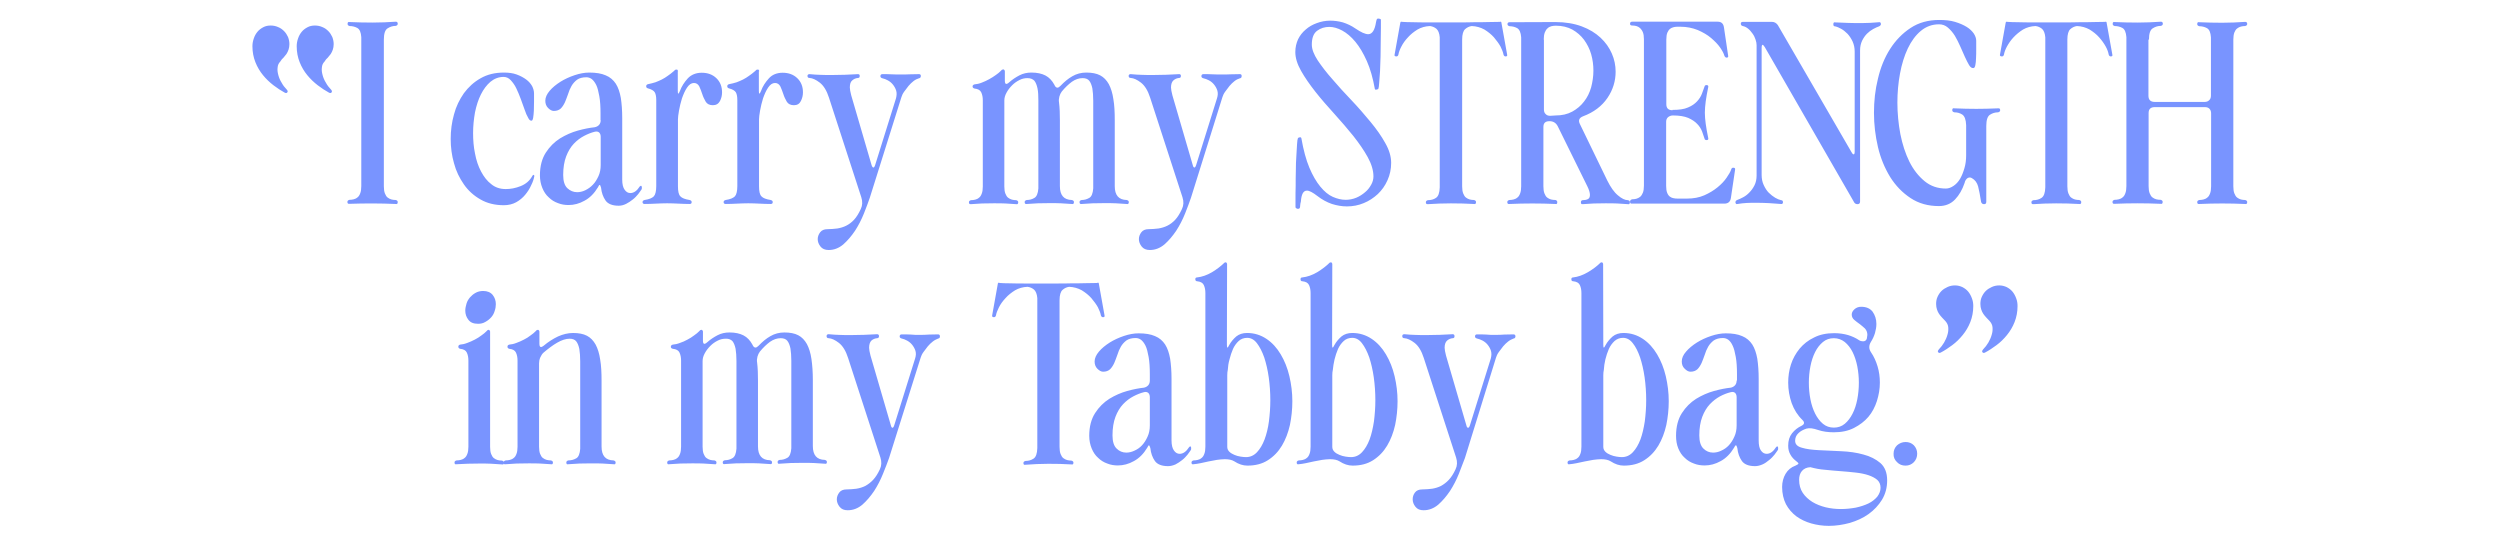
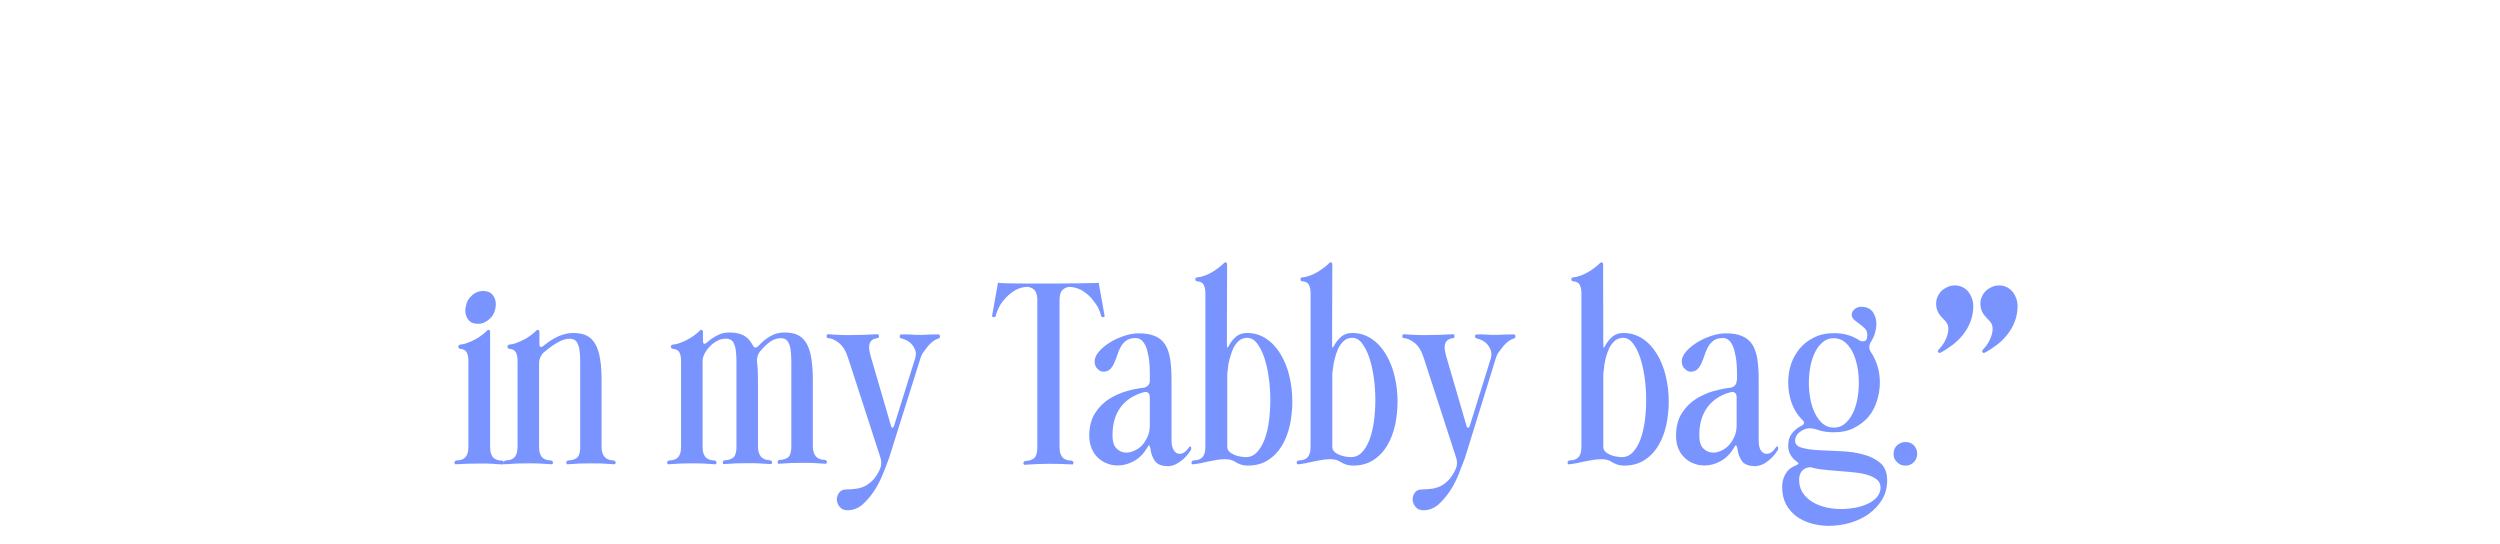
<svg xmlns="http://www.w3.org/2000/svg" xmlns:xlink="http://www.w3.org/1999/xlink" id="Layer_1" x="0px" y="0px" viewBox="0 0 1440 313.3" style="enable-background:new 0 0 1440 313.3;" xml:space="preserve">
  <style type="text/css"> .st0{clip-path:url(#SVGID_00000102510654756970745240000004083829606798132917_);fill:#7994FF;} </style>
  <g>
    <defs>
      <rect id="SVGID_1_" x="145.4" y="10.4" width="1149.3" height="292.5" />
    </defs>
    <clipPath id="SVGID_00000165942078400882767020000009922543003028378281_">
      <use xlink:href="#SVGID_1_" style="overflow:visible;" />
    </clipPath>
    <path style="clip-path:url(#SVGID_00000165942078400882767020000009922543003028378281_);fill:#7994FF;" d="M1147.7,188.6 c0.1,1.4,0,2.8-0.5,4.3c-0.4,1.5-1.1,3-1.9,4.4c-0.9,1.5-1.8,2.7-2.9,3.8c-0.7,0.8-0.9,1.4-0.5,1.8c0.4,0.5,0.9,0.5,1.6,0.1 c2.1-1.1,4.2-2.5,6.5-4.2s4.2-3.6,6-5.8c1.8-2.2,3.3-4.7,4.4-7.5c1.1-2.8,1.7-5.9,1.7-9.2c0-1.5-0.2-3-0.8-4.5 c-0.5-1.4-1.2-2.7-2.1-3.8c-0.9-1.1-2-1.9-3.3-2.6c-1.3-0.6-2.7-1-4.3-1c-1.6,0-3,0.3-4.3,0.9c-1.3,0.6-2.5,1.3-3.5,2.3 s-1.7,2.1-2.3,3.4c-0.6,1.3-0.8,2.7-0.8,4.1c0,1.2,0.2,2.3,0.5,3.2c0.3,0.9,0.7,1.8,1.2,2.5s1.1,1.5,1.7,2.1c0.6,0.7,1.3,1.3,1.9,2 C1147,186,1147.6,187.2,1147.7,188.6 M1122.2,188.6c0.1,1.4,0,2.8-0.5,4.3c-0.4,1.5-1.1,3-1.9,4.4c-0.9,1.5-1.8,2.7-2.9,3.8 c-0.7,0.8-0.9,1.4-0.5,1.8c0.4,0.5,0.9,0.5,1.6,0.1c2.1-1.1,4.2-2.5,6.5-4.2s4.2-3.6,6-5.8c1.8-2.2,3.3-4.7,4.4-7.5 c1.1-2.8,1.7-5.9,1.7-9.2c0-1.5-0.2-3-0.8-4.5c-0.5-1.4-1.2-2.7-2.1-3.8c-0.9-1.1-2-1.9-3.3-2.6c-1.3-0.6-2.7-1-4.3-1 c-1.6,0-3,0.3-4.3,0.9c-1.3,0.6-2.5,1.3-3.5,2.3s-1.7,2.1-2.3,3.4c-0.6,1.3-0.8,2.7-0.8,4.1c0,1.2,0.2,2.3,0.5,3.2 c0.3,0.9,0.7,1.8,1.2,2.5s1.1,1.5,1.7,2.1c0.6,0.7,1.3,1.3,1.9,2C1121.5,186,1122.1,187.2,1122.2,188.6 M1092.7,266.2 c1.3,1.4,3,2,4.9,2c1.9,0,3.5-0.7,4.8-2c1.3-1.4,1.9-3,1.9-4.9c0-1.9-0.7-3.5-1.9-4.8c-1.3-1.3-2.9-1.9-4.8-1.9 c-1.9,0-3.5,0.7-4.9,1.9c-1.3,1.3-2,2.9-2,4.8C1090.6,263.3,1091.3,264.9,1092.7,266.2 M1051.3,270.6c3,0.3,6,0.6,9,0.8 c2.9,0.2,5.8,0.5,8.6,0.8c2.7,0.3,5.2,0.8,7.3,1.5c2.1,0.7,3.8,1.6,5.1,2.7c1.2,1.1,1.9,2.6,1.9,4.5c0,1.9-0.7,3.6-1.9,5.2 c-1.3,1.5-3,2.9-5.1,3.9c-2.1,1-4.5,1.8-7.3,2.4c-2.8,0.5-5.6,0.8-8.5,0.8c-3,0-5.9-0.3-8.8-1c-2.8-0.7-5.4-1.7-7.7-3.1 c-2.2-1.4-4.1-3.1-5.5-5.2c-1.4-2.1-2.1-4.6-2.1-7.6c0-2,0.5-3.7,1.6-5c1.1-1.3,2.7-2.1,4.9-2.2 C1045.4,269.8,1048.2,270.4,1051.3,270.6 M1050,244.1c-1.8-1.5-3.3-3.5-4.5-5.9c-1.2-2.4-2.1-5.1-2.7-8.2c-0.6-3.1-0.9-6.3-0.9-9.6 c0-3.2,0.3-6.3,0.9-9.4c0.6-3.1,1.5-5.8,2.7-8.2c1.2-2.4,2.7-4.3,4.5-5.8c1.8-1.5,3.9-2.2,6.3-2.2s4.5,0.8,6.3,2.2 c1.8,1.5,3.3,3.4,4.5,5.8c1.2,2.4,2.1,5.2,2.7,8.2c0.6,3.1,0.9,6.3,0.9,9.4c0,3.3-0.3,6.5-0.9,9.6c-0.6,3.1-1.5,5.9-2.7,8.2 c-1.2,2.4-2.7,4.4-4.5,5.9c-1.8,1.5-3.9,2.2-6.3,2.2S1051.8,245.6,1050,244.1 M1077.6,197c1.1-1.7,1.9-3.5,2.4-5.2 c0.5-1.8,0.8-3.5,0.8-5.2c0-2.8-0.8-5.1-2.2-7.1c-1.5-1.9-3.7-2.8-6.6-2.8c-1.5,0-2.8,0.5-3.8,1.4c-1.1,1-1.6,2-1.6,3.1 c0,1.2,0.5,2.2,1.4,3c0.9,0.8,2,1.6,3.1,2.4c1.1,0.8,2.1,1.7,3.1,2.6c0.9,1,1.4,2.2,1.4,3.7c0,0.4-0.1,1.1-0.3,2.1 c-0.3,1.1-1.1,1.6-2.2,1.6c-0.8,0-1.6-0.2-2.2-0.6c-1.9-1.3-4.1-2.3-6.4-3c-2.4-0.7-5.1-1.1-8-1.1c-4.4,0-8.3,0.8-11.6,2.5 c-3.4,1.6-6.1,3.8-8.3,6.4c-2.2,2.7-3.9,5.7-5,9.1c-1.1,3.4-1.6,6.9-1.6,10.5c0,4.1,0.7,8,2,11.8c1.4,3.8,3.4,7,6.2,9.7 c1.4,1.4,1.2,2.5-0.6,3.4c-2.1,1-3.9,2.4-5.4,4.3c-1.5,1.9-2.2,4.2-2.2,7.1c0,2,0.4,3.7,1.3,5.2c0.8,1.5,2,2.7,3.4,3.8 c0.8,0.6,1.2,1,1.2,1.3c0,0.3-0.6,0.7-1.7,1.2c-2.5,0.9-4.4,2.5-5.7,4.7c-1.3,2.2-2,4.8-2,7.6c0,3.8,0.8,7.1,2.2,9.9 c1.5,2.8,3.5,5.1,6,7c2.5,1.8,5.4,3.2,8.6,4.1c3.2,0.9,6.6,1.4,10.1,1.4c4,0,8-0.6,12.1-1.7c4-1.2,7.6-2.8,10.8-5.1s5.7-5,7.7-8.2 c2-3.3,3-7,3-11.2c0-4.4-1.3-7.7-3.9-10c-2.6-2.2-5.9-3.9-9.8-4.9c-3.9-1.1-8.2-1.7-12.8-1.9c-4.6-0.2-8.9-0.4-12.8-0.6 c-3.9-0.2-7.2-0.6-9.8-1.4c-2.6-0.7-3.9-2-3.9-4c0-1.7,0.6-3.2,1.9-4.4c1.2-1.2,2.8-2,4.6-2.6c1.7-0.5,3.9-0.2,6.8,0.8 c2.7,0.9,5.7,1.3,9,1.3c4.4,0,8.3-0.8,11.6-2.5c3.3-1.7,6.1-3.8,8.3-6.4c2.2-2.6,3.8-5.7,4.9-9.1c1.1-3.5,1.7-7,1.7-10.6 c0-3.2-0.4-6.3-1.3-9.3c-0.9-3-2.1-5.7-3.8-8.2C1076.4,201,1076.4,199,1077.6,197 M999.4,226.3c0.6,0.6,0.9,1.4,0.9,2.5V245 c0,2.4-0.4,4.6-1.3,6.5c-0.9,2-1.9,3.6-3.2,5c-1.3,1.4-2.8,2.4-4.4,3.1c-1.6,0.8-3.2,1.1-4.7,1.1c-2.1,0-4-0.8-5.5-2.3 c-1.6-1.5-2.4-4.1-2.4-7.6c0-4.2,0.6-7.8,1.7-10.7c1.1-2.9,2.6-5.4,4.4-7.3c1.8-1.9,3.8-3.4,5.8-4.5c2.1-1.1,4.1-1.9,6.2-2.4 C998,225.6,998.8,225.8,999.4,226.3 M1000.3,219.2c0,1.1-0.3,2-0.9,2.7c-0.6,0.7-1.5,1.2-2.5,1.4c-2.8,0.3-6,0.9-9.6,1.9 c-3.6,1-7,2.5-10.3,4.5c-3.3,2.1-6,4.8-8.2,8.2c-2.2,3.4-3.4,7.8-3.4,13.1c0,2.7,0.4,5.1,1.3,7.3c0.9,2.2,2.1,4,3.7,5.4 c1.5,1.5,3.3,2.6,5.3,3.3c2,0.8,4,1.1,6.2,1.1c3.1,0,6.2-0.8,9.2-2.5c3-1.6,5.6-4.2,7.7-7.7c0.4-0.9,0.8-1.4,1.1-1.4 c0.3,0,0.5,0.6,0.8,1.6c0.3,2.9,1.2,5.4,2.6,7.4c1.4,2,4,3,7.6,3c1.5,0,2.9-0.4,4.3-1s2.6-1.5,3.8-2.5c1.2-0.9,2.2-2,3.1-3.1 c0.8-1.1,1.5-2,2-2.8c0.1-0.2,0.1-0.5,0.1-1.1c0-0.4-0.1-0.7-0.4-0.9c-0.2,0-0.5,0.1-0.8,0.5c-1.6,2.5-3.4,3.8-5.4,3.8 c-1.3,0-2.4-0.6-3.3-1.9c-0.9-1.2-1.3-3.2-1.3-5.8v-35.4c0-4.5-0.3-8.4-0.8-11.7c-0.6-3.3-1.5-6-2.9-8.2c-1.4-2.1-3.3-3.8-5.8-4.8 c-2.5-1.1-5.6-1.6-9.5-1.6c-2.6,0-5.4,0.5-8.4,1.5c-3,1-5.8,2.3-8.2,3.8c-2.5,1.6-4.6,3.3-6.2,5.2c-1.7,1.9-2.5,3.8-2.5,5.7 c0,1.7,0.5,3.1,1.7,4.2c1.1,1.1,2.2,1.7,3.3,1.7c1.7,0,3-0.5,4-1.4c0.9-0.9,1.7-2.1,2.4-3.6c0.6-1.4,1.2-3,1.8-4.7 c0.5-1.7,1.2-3.3,2-4.7c0.8-1.4,1.9-2.6,3.2-3.6c1.4-0.9,3.1-1.4,5.3-1.4c1.1,0,2.1,0.3,3.1,1c0.9,0.7,1.8,1.8,2.5,3.4 c0.8,1.6,1.3,3.8,1.8,6.5c0.5,2.7,0.7,6.1,0.7,10V219.2z M924.7,207c0.5-2.1,1.2-4.1,2-6c0.8-1.8,2-3.4,3.3-4.6 c1.4-1.2,3-1.8,4.9-1.8c2.1,0,4,1,5.6,3.1c1.7,2.1,3,4.8,4.2,8.2c1.1,3.4,2,7.2,2.6,11.5c0.6,4.3,0.9,8.7,0.9,13.1 c0,4.2-0.3,8.2-0.8,12.2c-0.6,3.9-1.4,7.4-2.5,10.4c-1.2,3.1-2.6,5.5-4.4,7.4c-1.8,1.9-3.9,2.8-6.3,2.8c-0.9,0-2-0.1-3.1-0.3 c-1.2-0.2-2.4-0.5-3.5-1c-1.2-0.5-2.1-1-2.9-1.8c-0.8-0.8-1.2-1.7-1.2-2.8v-37.2v-4c0-1.2,0.1-2.3,0.3-3.1 C923.9,211.2,924.2,209.1,924.7,207 M923.4,152.1c0-0.3-0.1-0.5-0.4-0.8c-0.1-0.3-0.4-0.3-0.8-0.1H922c-2,2-4.5,3.9-7.4,5.6 c-2.9,1.7-5.8,2.7-8.5,3c-0.7,0-1,0.4-1,1c0,0.8,0.3,1.2,1,1.2c2,0.2,3.3,0.9,3.9,2.2c0.6,1.3,0.9,2.8,0.9,4.6v88.5 c0,1.7-0.2,3.1-0.6,4.1c-0.4,1.1-0.9,1.9-1.6,2.4c-0.7,0.6-1.4,0.9-2.2,1.1c-0.8,0.2-1.6,0.3-2.4,0.3c-0.8,0.2-1.2,0.6-1.2,1.2 c0,0.9,0.4,1.2,1.2,1c1.2-0.1,2.5-0.3,4-0.6c1.5-0.3,3-0.6,4.7-1c1.6-0.3,3.2-0.6,4.8-0.9c1.6-0.2,3.2-0.4,4.7-0.4 c2.3,0,4.1,0.4,5.4,1.2c2.6,1.7,5.1,2.5,7.6,2.5c4.6,0,8.5-1,11.8-3.1c3.3-2.1,6-4.9,8.1-8.4c2.1-3.5,3.6-7.5,4.6-11.9 c0.9-4.4,1.4-9,1.4-13.7c0-4.9-0.6-9.7-1.7-14.4c-1.1-4.7-2.8-8.9-5-12.6c-2.2-3.7-4.9-6.7-8.2-8.9c-3.3-2.2-7-3.4-11.2-3.4 c-2.5,0-4.6,0.7-6.2,2c-1.6,1.4-3,3-4.1,5c-0.5,1-0.8,1.5-1,1.4c-0.2,0-0.3-0.6-0.3-1.7L923.4,152.1z M861.7,206 c0.3-1,0.8-2.1,1.6-3.2c0.8-1.1,1.6-2.2,2.5-3.3c0.9-1.1,1.9-2,2.9-2.8c1-0.8,2.1-1.3,3.1-1.7c0.7-0.1,1.1-0.5,1.1-1.3 c0-0.7-0.4-1.1-1.1-1.1c-2,0-3.7,0.1-5.2,0.1c-1.5,0.1-3.2,0.2-5.2,0.2c-2,0-3.8,0-5.4-0.2c-1.6-0.1-3.4-0.1-5.2-0.1 c-0.8,0-1.2,0.4-1.2,1.2c0,0.6,0.4,1,1.2,1.2c1,0.2,2,0.6,3.2,1.2c1.1,0.6,2.1,1.4,2.9,2.4c0.8,1,1.5,2.2,1.9,3.5 c0.4,1.4,0.3,2.8-0.1,4.4l-12,38.4c-0.3,1-0.7,1.5-1.1,1.5c-0.4,0-0.8-0.5-1-1.5l-11.7-40.1c-0.5-2-0.8-3.5-0.8-4.5 c0-1.9,0.5-3.3,1.4-4.1c0.9-0.8,2-1.3,3.3-1.4c0.7,0,1-0.4,1-1.2c0-0.7-0.4-1.1-1-1.1c-5,0.3-10,0.5-15,0.5c-2.6,0-4.8,0-6.6-0.1 c-1.8,0-3.9-0.2-6.3-0.4c-0.8,0-1.2,0.4-1.2,1.1c0,0.8,0.4,1.2,1.2,1.2c1.7,0.1,3.7,1,5.9,2.7c2.2,1.7,4,4.6,5.3,8.7l18.6,57.3 c0.8,2.5,0.7,4.7-0.3,6.8c-1.2,2.6-2.5,4.6-3.9,6.1c-1.4,1.5-2.9,2.6-4.5,3.5c-1.6,0.8-3.3,1.3-5.1,1.6c-1.8,0.2-3.7,0.4-5.7,0.4 c-1.9,0-3.3,0.6-4.2,1.8c-0.9,1.2-1.3,2.5-1.3,3.9c0,1.5,0.5,2.9,1.6,4.3c1.1,1.4,2.6,2,4.7,2c3.1,0,5.9-1.1,8.4-3.2 c2.5-2.2,4.7-4.8,6.8-7.9c2-3.1,3.7-6.4,5.1-9.9c1.4-3.5,2.5-6.5,3.5-9.1L861.7,206z M768.7,207c0.5-2.1,1.2-4.1,2-6 c0.8-1.8,2-3.4,3.3-4.6c1.3-1.2,3-1.8,4.9-1.8c2.1,0,4,1,5.6,3.1c1.6,2.1,3,4.8,4.2,8.2c1.1,3.4,2,7.2,2.6,11.5 c0.6,4.3,0.9,8.7,0.9,13.1c0,4.2-0.3,8.2-0.8,12.2c-0.6,3.9-1.4,7.4-2.5,10.4c-1.2,3.1-2.6,5.5-4.4,7.4c-1.8,1.9-3.9,2.8-6.3,2.8 c-0.9,0-2-0.1-3.2-0.3c-1.2-0.2-2.4-0.5-3.5-1c-1.2-0.5-2.1-1-2.9-1.8c-0.8-0.8-1.2-1.7-1.2-2.8v-37.2v-4c0-1.2,0.1-2.3,0.3-3.1 C767.9,211.2,768.2,209.1,768.7,207 M767.4,152.1c0-0.3-0.1-0.5-0.4-0.8c-0.1-0.3-0.4-0.3-0.8-0.1H766c-2,2-4.5,3.9-7.3,5.6 c-2.9,1.7-5.8,2.7-8.6,3c-0.7,0-1,0.4-1,1c0,0.8,0.3,1.2,1,1.2c2,0.2,3.3,0.9,3.9,2.2c0.6,1.3,0.9,2.8,0.9,4.6v88.5 c0,1.7-0.2,3.1-0.6,4.1c-0.4,1.1-0.9,1.9-1.6,2.4c-0.7,0.6-1.4,0.9-2.2,1.1c-0.8,0.2-1.6,0.3-2.4,0.3c-0.8,0.2-1.2,0.6-1.2,1.2 c0,0.9,0.4,1.2,1.2,1c1.2-0.1,2.5-0.3,4-0.6c1.5-0.3,3-0.6,4.6-1c1.6-0.3,3.2-0.6,4.8-0.9c1.6-0.2,3.1-0.4,4.6-0.4 c2.3,0,4.1,0.4,5.4,1.2c2.6,1.7,5.1,2.5,7.6,2.5c4.6,0,8.5-1,11.8-3.1c3.3-2.1,6-4.9,8.1-8.4c2.1-3.5,3.6-7.5,4.6-11.9 c0.9-4.4,1.4-9,1.4-13.7c0-4.9-0.6-9.7-1.7-14.4c-1.1-4.7-2.8-8.9-5-12.6c-2.2-3.7-4.9-6.7-8.2-8.9s-7-3.4-11.2-3.4 c-2.5,0-4.6,0.7-6.2,2c-1.6,1.4-3,3-4.1,5c-0.5,1-0.8,1.5-1,1.4c-0.2,0-0.3-0.6-0.3-1.7L767.4,152.1z M708.2,207 c0.5-2.1,1.2-4.1,2-6c0.8-1.8,2-3.4,3.3-4.6c1.3-1.2,3-1.8,4.9-1.8c2.1,0,4,1,5.6,3.1c1.6,2.1,3,4.8,4.2,8.2 c1.1,3.4,2,7.2,2.6,11.5c0.6,4.3,0.9,8.7,0.9,13.1c0,4.2-0.3,8.2-0.8,12.2c-0.5,3.9-1.4,7.4-2.5,10.4c-1.2,3.1-2.6,5.5-4.4,7.4 c-1.8,1.9-3.9,2.8-6.3,2.8c-0.9,0-2-0.1-3.2-0.3c-1.2-0.2-2.4-0.5-3.5-1c-1.1-0.5-2.1-1-2.9-1.8c-0.8-0.8-1.2-1.7-1.2-2.8v-37.2v-4 c0-1.2,0.1-2.3,0.3-3.1C707.3,211.2,707.6,209.1,708.2,207 M706.8,152.1c0-0.3-0.1-0.5-0.4-0.8c-0.1-0.3-0.4-0.3-0.8-0.1h-0.2 c-2,2-4.5,3.9-7.3,5.6c-2.9,1.7-5.8,2.7-8.6,3c-0.7,0-1,0.4-1,1c0,0.8,0.4,1.2,1,1.2c2,0.2,3.3,0.9,3.9,2.2 c0.6,1.3,0.9,2.8,0.9,4.6v88.5c0,1.7-0.2,3.1-0.6,4.1c-0.4,1.1-0.9,1.9-1.6,2.4c-0.7,0.6-1.4,0.9-2.2,1.1c-0.8,0.2-1.6,0.3-2.4,0.3 c-0.8,0.2-1.2,0.6-1.2,1.2c0,0.9,0.4,1.2,1.2,1c1.2-0.1,2.5-0.3,4-0.6c1.5-0.3,3-0.6,4.6-1c1.6-0.3,3.2-0.6,4.8-0.9 c1.6-0.2,3.1-0.4,4.6-0.4c2.3,0,4.1,0.4,5.4,1.2c2.6,1.7,5.1,2.5,7.6,2.5c4.6,0,8.5-1,11.8-3.1c3.3-2.1,6-4.9,8.1-8.4 c2.1-3.5,3.6-7.5,4.6-11.9c0.9-4.4,1.4-9,1.4-13.7c0-4.9-0.6-9.7-1.7-14.4c-1.1-4.7-2.8-8.9-5-12.6c-2.2-3.7-4.9-6.7-8.2-8.9 s-7-3.4-11.2-3.4c-2.5,0-4.6,0.7-6.2,2c-1.6,1.4-3,3-4.1,5c-0.5,1-0.8,1.5-1,1.4c-0.2,0-0.3-0.6-0.3-1.7L706.8,152.1z M661.4,226.3 c0.6,0.6,0.9,1.4,0.9,2.5V245c0,2.4-0.4,4.6-1.3,6.5c-0.9,2-1.9,3.6-3.2,5c-1.3,1.4-2.8,2.4-4.4,3.1c-1.7,0.8-3.2,1.1-4.7,1.1 c-2.1,0-4-0.8-5.5-2.3c-1.6-1.5-2.4-4.1-2.4-7.6c0-4.2,0.6-7.8,1.7-10.7c1.1-2.9,2.6-5.4,4.4-7.3c1.8-1.9,3.8-3.4,5.9-4.5 c2.1-1.1,4.1-1.9,6.1-2.4C659.9,225.6,660.8,225.8,661.4,226.3 M662.3,219.2c0,1.1-0.3,2-0.9,2.7c-0.6,0.7-1.5,1.2-2.5,1.4 c-2.8,0.3-6,0.9-9.6,1.9c-3.6,1-7,2.5-10.3,4.5c-3.3,2.1-6,4.8-8.2,8.2c-2.2,3.4-3.4,7.8-3.4,13.1c0,2.7,0.5,5.1,1.4,7.3 c0.9,2.2,2.1,4,3.7,5.4c1.5,1.5,3.3,2.6,5.3,3.3c2,0.8,4,1.1,6.1,1.1c3.1,0,6.2-0.8,9.2-2.5c3-1.6,5.6-4.2,7.7-7.7 c0.4-0.9,0.8-1.4,1-1.4s0.5,0.6,0.8,1.6c0.3,2.9,1.2,5.4,2.6,7.4c1.4,2,4,3,7.6,3c1.5,0,2.9-0.4,4.3-1c1.3-0.7,2.6-1.5,3.8-2.5 c1.2-0.9,2.2-2,3.1-3.1c0.8-1.1,1.5-2,2-2.8c0.1-0.2,0.1-0.5,0.1-1.1c0-0.4-0.1-0.7-0.4-0.9c-0.2,0-0.5,0.1-0.8,0.5 c-1.6,2.5-3.4,3.8-5.4,3.8c-1.3,0-2.4-0.6-3.3-1.9c-0.9-1.2-1.4-3.2-1.4-5.8v-35.4c0-4.5-0.3-8.4-0.8-11.7c-0.6-3.3-1.5-6-2.9-8.2 c-1.4-2.1-3.3-3.8-5.8-4.8c-2.5-1.1-5.6-1.6-9.5-1.6c-2.6,0-5.4,0.5-8.4,1.5c-3,1-5.8,2.3-8.2,3.8c-2.5,1.6-4.6,3.3-6.2,5.2 c-1.6,1.9-2.5,3.8-2.5,5.7c0,1.7,0.5,3.1,1.6,4.2c1.1,1.1,2.2,1.7,3.3,1.7c1.7,0,3-0.5,4-1.4c0.9-0.9,1.7-2.1,2.4-3.6 c0.6-1.4,1.2-3,1.8-4.7c0.5-1.7,1.2-3.3,2-4.7c0.8-1.4,1.9-2.6,3.2-3.6c1.3-0.9,3.1-1.4,5.3-1.4c1.1,0,2.1,0.3,3.1,1 c0.9,0.7,1.8,1.8,2.6,3.4c0.8,1.6,1.3,3.8,1.8,6.5c0.5,2.7,0.7,6.1,0.7,10V219.2z M617.1,267.5c0.8,0.2,1.2-0.1,1.2-1 c0-0.6-0.4-1-1.2-1.2c-0.8,0-1.6-0.1-2.4-0.3c-0.8-0.2-1.5-0.6-2.2-1.1c-0.7-0.5-1.2-1.4-1.6-2.4c-0.4-1-0.6-2.4-0.6-4.1v-84.4 c0-3,0.6-5,1.7-6c1.1-1,2.4-1.6,3.8-1.8c2.7,0.1,5.1,0.8,7.3,2c2.1,1.3,4,2.8,5.5,4.5c1.5,1.8,2.8,3.5,3.8,5.3 c0.9,1.8,1.5,3.4,1.7,4.6c0.2,0.7,0.6,1.1,1.2,1.1c0.8,0,1.1-0.3,0.9-1.1l-3.3-18.4c0-0.3-0.2-0.4-0.6-0.4l-0.3,0.2 c-1.4,0-3.5,0-6.2,0.1c-2.8,0.1-5.6,0.1-8.5,0.1c-2.9,0.1-5.6,0.1-8.2,0.1h-5.3h-5.4h-8c-2.8,0-5.6,0-8.3-0.1 c-2.7,0-4.8-0.1-6.3-0.2l-0.4-0.2c-0.3,0-0.5,0.2-0.6,0.4l-3.3,18.4c-0.2,0.7,0.2,1.1,1,1.1c0.6,0,1-0.3,1.2-1.1 c0.2-1.3,0.8-2.8,1.7-4.6c0.9-1.8,2.2-3.6,3.8-5.3c1.5-1.7,3.4-3.2,5.5-4.5c2.1-1.2,4.5-1.9,7.2-2c1.4,0.2,2.6,0.7,3.7,1.6 c1,0.9,1.7,2.5,1.9,4.9v86.4c-0.1,3.2-0.8,5.2-2.2,6.1c-1.4,0.9-2.9,1.3-4.6,1.3c-0.8,0.2-1.2,0.6-1.2,1.2c0,0.9,0.4,1.2,1.2,1 C599.4,267,608.2,267,617.1,267.5 M530.3,206c0.3-1,0.8-2.1,1.6-3.2c0.8-1.1,1.6-2.2,2.5-3.3c0.9-1.1,1.9-2,2.9-2.8 c1-0.8,2.1-1.3,3.1-1.7c0.7-0.1,1-0.5,1-1.3c0-0.7-0.4-1.1-1-1.1c-2,0-3.7,0.1-5.2,0.1c-1.5,0.1-3.2,0.2-5.2,0.2 c-2,0-3.8,0-5.4-0.2c-1.6-0.1-3.4-0.1-5.2-0.1c-0.8,0-1.2,0.4-1.2,1.2c0,0.6,0.4,1,1.2,1.2c1,0.2,2,0.6,3.1,1.2 c1.1,0.6,2.1,1.4,2.9,2.4c0.8,1,1.5,2.2,1.9,3.5c0.4,1.4,0.3,2.8-0.2,4.4l-12,38.4c-0.3,1-0.7,1.5-1,1.5c-0.4,0-0.8-0.5-1-1.5 l-11.7-40.1c-0.5-2-0.8-3.5-0.8-4.5c0-1.9,0.5-3.3,1.3-4.1c0.9-0.8,2-1.3,3.3-1.4c0.7,0,1.1-0.4,1.1-1.2c0-0.7-0.4-1.1-1.1-1.1 c-5,0.3-10,0.5-15,0.5c-2.6,0-4.8,0-6.6-0.1c-1.8,0-3.9-0.2-6.3-0.4c-0.8,0-1.2,0.4-1.2,1.1c0,0.8,0.4,1.2,1.2,1.2 c1.7,0.1,3.7,1,5.9,2.7c2.2,1.7,4,4.6,5.3,8.7l18.6,57.3c0.8,2.5,0.7,4.7-0.3,6.8c-1.2,2.6-2.5,4.6-3.9,6.1 c-1.4,1.5-2.9,2.6-4.5,3.5c-1.6,0.8-3.3,1.3-5.1,1.6c-1.8,0.2-3.7,0.4-5.7,0.4c-1.9,0-3.3,0.6-4.2,1.8c-0.9,1.2-1.4,2.5-1.4,3.9 c0,1.5,0.5,2.9,1.6,4.3s2.6,2,4.7,2c3.1,0,5.9-1.1,8.4-3.2c2.5-2.2,4.7-4.8,6.8-7.9c2-3.1,3.7-6.4,5.1-9.9c1.4-3.5,2.6-6.5,3.5-9.1 L530.3,206z M421.9,196.5c0.8,1,1.4,2.5,1.8,4.4c0.3,1.9,0.5,4.3,0.5,7.1v9.8v40.6c-0.2,2.9-1,4.8-2.3,5.5 c-1.3,0.8-2.8,1.2-4.4,1.2c-0.8,0.2-1.2,0.6-1.2,1.2c0,0.9,0.4,1.2,1.2,1c2.4-0.2,4.5-0.3,6.4-0.4c1.8,0,4.1-0.1,6.7-0.1 c2.6,0,4.8,0,6.6,0.1c1.8,0.1,3.9,0.2,6.3,0.4c0.8,0.2,1.2-0.1,1.2-1c0-0.6-0.4-1-1.2-1.2c-4.6-0.1-6.9-2.7-6.9-8v-37.9 c0-3.7-0.1-7.1-0.5-10.4c-0.2-1.1-0.1-2.2,0.2-3.4c0.3-1.1,0.8-2.1,1.4-2.9c1.9-2.3,3.8-4.1,5.8-5.6c2-1.4,4.1-2.1,6.2-2.1 c1.7,0,3,0.5,3.8,1.5c0.8,1,1.4,2.5,1.8,4.4c0.3,1.9,0.5,4.3,0.5,7.1v9.8v40.6c-0.2,2.9-1,4.8-2.3,5.5c-1.4,0.8-2.8,1.2-4.4,1.2 c-0.8,0.2-1.2,0.6-1.2,1.2c0,0.9,0.4,1.2,1.2,1c2.4-0.2,4.5-0.3,6.4-0.4c1.8,0,4.1-0.1,6.7-0.1c2.6,0,4.8,0,6.6,0.1 c1.8,0.1,3.9,0.2,6.3,0.4c0.8,0.2,1.2-0.1,1.2-1c0-0.6-0.4-1-1.2-1.2c-4.6-0.1-6.9-2.7-6.9-8v-37.9c0-4.7-0.3-8.8-0.8-12.2 c-0.5-3.5-1.4-6.3-2.6-8.6c-1.3-2.3-2.9-4-5-5.1c-2.1-1.1-4.8-1.6-8-1.6c-2.9,0-5.6,0.7-8,2.1c-2.5,1.4-4.7,3.3-6.8,5.5 c-0.7,0.7-1.3,1.1-1.8,1.1c-0.7,0-1.3-0.5-1.8-1.7c-1.3-2.4-3-4.2-5.1-5.3c-2.1-1.1-4.8-1.7-8.1-1.7c-2.5,0-4.8,0.5-6.9,1.6 c-2.1,1.1-4.1,2.4-6,4.1c-1.6,1.4-2.4,1.1-2.4-1.1V191c0-0.3-0.1-0.6-0.5-0.9c-0.2-0.2-0.4-0.2-0.8,0h-0.1 c-0.2,0.1-0.4,0.2-0.5,0.4c-0.1,0.1-0.3,0.3-0.4,0.4c-0.7,0.7-1.6,1.5-2.8,2.3c-1.2,0.9-2.4,1.7-3.8,2.4c-1.4,0.8-2.8,1.4-4.3,1.9 c-1.5,0.6-2.9,0.9-4.2,1c-0.7,0.2-1.1,0.6-1.1,1.2s0.3,1,1.1,1.2c2,0.2,3.3,0.9,3.9,2.2c0.6,1.3,0.9,2.8,0.9,4.6v49.6 c0,1.7-0.2,3.1-0.6,4.1c-0.4,1.1-0.9,1.9-1.6,2.4c-0.7,0.6-1.4,0.9-2.2,1.1c-0.8,0.2-1.6,0.3-2.4,0.3c-0.8,0.2-1.2,0.6-1.2,1.2 c0,0.9,0.4,1.2,1.2,1c2.4-0.2,4.5-0.3,6.4-0.4c1.8,0,4.1-0.1,6.7-0.1c2.6,0,4.8,0,6.6,0.1c1.8,0.1,3.9,0.2,6.3,0.4 c0.8,0.2,1.2-0.1,1.2-1c0-0.6-0.4-1-1.2-1.2c-0.8,0-1.6-0.1-2.4-0.3c-0.8-0.2-1.5-0.6-2.2-1.1c-0.7-0.5-1.2-1.4-1.6-2.4 c-0.4-1-0.6-2.4-0.6-4.1v-49.3c0-1.5,0.4-3,1.3-4.6c0.8-1.5,1.9-2.9,3.2-4.2c1.2-1.2,2.6-2.2,4.2-3c1.5-0.8,3.1-1.1,4.6-1.1 C419.8,195,421,195.6,421.9,196.5 M320.9,197.4c2.6-1.5,5-2.3,7.2-2.3c1.7,0,3,0.5,3.8,1.5c0.8,1,1.4,2.5,1.8,4.4 c0.3,1.9,0.5,4.3,0.5,7.1v9.8v40.6c-0.2,2.9-1,4.8-2.3,5.5c-1.4,0.8-2.9,1.2-4.6,1.2c-0.7,0.2-1.1,0.6-1.1,1.2c0,0.9,0.4,1.2,1.1,1 c2.5-0.2,4.7-0.3,6.5-0.4c1.9,0,4.1-0.1,6.7-0.1c2.6,0,4.8,0,6.6,0.1c1.8,0.1,3.9,0.2,6.3,0.4c0.8,0.2,1.2-0.1,1.2-1 c0-0.6-0.4-1-1.2-1.2c-4.6-0.1-6.9-2.7-6.9-8v-37.9c0-4.7-0.2-8.8-0.8-12.2c-0.5-3.5-1.4-6.3-2.6-8.6c-1.3-2.3-2.9-4-5-5.1 c-2.1-1.1-4.8-1.6-8-1.6c-2.9,0-5.8,0.7-8.7,2c-2.9,1.4-5.6,3.1-8.2,5.3c-0.7,0.5-1.2,0.8-1.5,0.8c-0.7,0-1-0.6-1-2V191 c0-0.3-0.1-0.6-0.5-0.9c-0.2-0.2-0.4-0.2-0.8,0h-0.1c-0.2,0.1-0.4,0.2-0.5,0.4l-0.4,0.4c-0.7,0.7-1.6,1.5-2.8,2.3 c-1.1,0.9-2.4,1.7-3.8,2.4s-2.8,1.4-4.3,1.9c-1.5,0.6-2.9,0.9-4.2,1c-0.7,0.2-1,0.6-1,1.2s0.3,1,1,1.2c2,0.2,3.3,0.9,3.9,2.2 c0.6,1.3,0.9,2.8,0.9,4.6v49.6c0,1.7-0.2,3.1-0.6,4.1c-0.4,1.1-0.9,1.9-1.6,2.4c-0.7,0.6-1.4,0.9-2.2,1.1c-0.8,0.2-1.6,0.3-2.4,0.3 c-0.8,0.2-1.2,0.6-1.2,1.2c0,0.9,0.4,1.2,1.2,1c2.4-0.2,4.5-0.3,6.4-0.4c1.9,0,4.1-0.1,6.7-0.1c2.6,0,4.8,0,6.6,0.1 c1.8,0.1,3.9,0.2,6.3,0.4c0.8,0.2,1.2-0.1,1.2-1c0-0.6-0.4-1-1.2-1.2c-0.8,0-1.6-0.1-2.4-0.3c-0.8-0.2-1.5-0.6-2.2-1.1 c-0.7-0.5-1.2-1.4-1.6-2.4c-0.4-1-0.6-2.4-0.6-4.1v-48c0-1.1,0.2-2.2,0.7-3.4c0.5-1.1,1.1-2.1,1.9-2.8 C315.7,200.9,318.3,198.9,320.9,197.4 M269.5,267.1c1.8,0,4.1-0.1,6.7-0.1c2.6,0,4.8,0,6.6,0.1c1.8,0.1,3.9,0.2,6.3,0.4 c0.8,0.2,1.2-0.1,1.2-1c0-0.6-0.4-1-1.2-1.2c-0.8,0-1.6-0.1-2.4-0.3c-0.8-0.2-1.5-0.6-2.2-1.1c-0.7-0.5-1.2-1.4-1.6-2.4 c-0.4-1-0.6-2.4-0.6-4.1V191c0-0.3-0.1-0.6-0.5-0.9c-0.2-0.2-0.4-0.2-0.8,0H281c-0.2,0.1-0.4,0.2-0.5,0.4l-0.4,0.4 c-0.7,0.7-1.6,1.5-2.8,2.3c-1.2,0.9-2.4,1.7-3.8,2.4s-2.8,1.4-4.3,1.9c-1.5,0.6-2.9,0.9-4.2,1c-0.7,0.2-1,0.6-1,1.2s0.3,1,1,1.2 c2,0.2,3.3,0.9,3.9,2.2c0.6,1.3,0.9,2.8,0.9,4.6v49.6c0,1.7-0.2,3.1-0.6,4.1c-0.4,1.1-0.9,1.9-1.6,2.4c-0.7,0.6-1.4,0.9-2.2,1.1 c-0.8,0.2-1.6,0.3-2.4,0.3c-0.8,0.2-1.2,0.6-1.2,1.2c0,0.9,0.4,1.2,1.2,1C265.5,267.3,267.6,267.2,269.5,267.1 M279.6,185.4 c1.3-0.7,2.4-1.6,3.3-2.6s1.6-2.2,2-3.6c0.5-1.4,0.7-2.7,0.7-4c0-2-0.6-3.8-1.8-5.3c-1.2-1.5-3.1-2.3-5.5-2.3 c-1.7,0-3.2,0.4-4.4,1.1c-1.3,0.7-2.3,1.6-3.2,2.6c-0.9,1.1-1.6,2.2-2,3.6c-0.4,1.4-0.7,2.7-0.7,4c0,2,0.6,3.8,1.8,5.3 c1.2,1.6,3,2.3,5.6,2.3C276.9,186.5,278.3,186.2,279.6,185.4" />
-     <path style="clip-path:url(#SVGID_00000165942078400882767020000009922543003028378281_);fill:#7994FF;" d="M1237.8,22.8 c0-3.4,0.7-5.6,2.2-6.5c1.4-0.9,3-1.4,4.7-1.4c0.7-0.2,1.1-0.6,1.1-1.2c0-0.8-0.4-1.2-1.1-1.2c-4.5,0.3-8.9,0.5-13.3,0.5 c-4.4,0-8.8-0.1-13.3-0.3c-0.8-0.2-1.2,0.1-1.2,1.1c0,0.6,0.4,1,1.2,1.2c1.6,0,3.1,0.4,4.4,1.1s2.1,2.5,2.3,5.3v85.8 c0,1.7-0.2,3.1-0.6,4.1c-0.4,1.1-0.9,1.9-1.6,2.4c-0.7,0.6-1.4,0.9-2.2,1.1c-0.8,0.2-1.6,0.3-2.4,0.3c-0.8,0.2-1.2,0.6-1.2,1.2 c0,0.9,0.4,1.2,1.2,1.1c8.8-0.4,17.6-0.4,26.6,0c0.7,0.2,1.1-0.2,1.1-1.1c0-0.6-0.4-1-1.1-1.2c-0.9,0-1.8-0.1-2.6-0.3 c-0.8-0.2-1.5-0.6-2.2-1.1c-0.7-0.5-1.2-1.4-1.6-2.4c-0.4-1-0.6-2.4-0.6-4.1V65.1c0-2.3,1.2-3.4,3.6-3.4h28.8c1.1,0,2,0.3,2.6,0.9 c0.6,0.6,1,1.5,1,2.6v42.1c0,1.7-0.2,3.1-0.6,4.1c-0.4,1.1-0.9,1.9-1.6,2.4c-0.7,0.6-1.4,0.9-2.2,1.1c-0.8,0.2-1.6,0.3-2.4,0.3 c-0.8,0.2-1.2,0.6-1.2,1.2c0,0.9,0.4,1.2,1.2,1.1c8.8-0.4,17.6-0.4,26.4,0c0.8,0.2,1.2-0.2,1.2-1.1c0-0.6-0.4-1-1.2-1.2 c-0.8,0-1.6-0.1-2.4-0.3c-0.8-0.2-1.5-0.6-2.2-1.1c-0.7-0.5-1.2-1.4-1.6-2.4c-0.4-1-0.6-2.4-0.6-4.1V22.8c0-1.7,0.2-3,0.6-4.1 c0.4-1,0.9-1.8,1.6-2.3c0.6-0.5,1.4-0.9,2.2-1.1c0.8-0.2,1.6-0.3,2.4-0.3c0.8-0.2,1.2-0.6,1.2-1.2c0-0.8-0.4-1.2-1.2-1.2 c-4.5,0.3-8.9,0.5-13.2,0.5c-4.3,0-8.7-0.1-13.2-0.3c-0.8-0.2-1.2,0.1-1.2,1.1c0,0.6,0.4,1,1.2,1.2c1.6,0,3.1,0.4,4.4,1.1 c1.4,0.8,2.1,2.5,2.3,5.3v33.6c0,1.1-0.3,2-1,2.6c-0.7,0.7-1.5,1-2.6,1h-28.8c-2.4,0-3.6-1.2-3.6-3.6V22.8z M1197.6,117.5 c0.8,0.2,1.2-0.2,1.2-1.1c0-0.6-0.4-1-1.2-1.2c-0.8,0-1.6-0.1-2.4-0.3c-0.8-0.2-1.5-0.6-2.2-1.1c-0.7-0.5-1.2-1.4-1.6-2.4 c-0.4-1-0.6-2.4-0.6-4.1V22.8c0-3,0.6-5,1.7-6c1.1-1,2.4-1.6,3.8-1.8c2.7,0.1,5.1,0.8,7.3,2c2.1,1.3,4,2.8,5.5,4.5 c1.6,1.8,2.8,3.5,3.8,5.3c1,1.8,1.5,3.4,1.7,4.6c0.2,0.7,0.6,1.1,1.2,1.1c0.8,0,1.1-0.3,0.9-1.1l-3.3-18.4c0-0.3-0.2-0.5-0.6-0.5 l-0.3,0.1c-1.4,0-3.5,0-6.2,0.1c-2.8,0.1-5.6,0.1-8.5,0.1c-2.9,0.1-5.6,0.1-8.2,0.1h-5.3h-5.4h-8c-2.8,0-5.6,0-8.3-0.1 c-2.7,0-4.8-0.1-6.3-0.2l-0.4-0.1c-0.3,0-0.5,0.1-0.6,0.5l-3.3,18.4c-0.2,0.7,0.2,1.1,1.1,1.1c0.6,0,1-0.3,1.2-1.1 c0.2-1.3,0.8-2.9,1.7-4.6c1-1.8,2.2-3.6,3.8-5.3c1.6-1.7,3.4-3.2,5.5-4.5c2.1-1.2,4.5-1.9,7.2-2c1.4,0.2,2.6,0.7,3.7,1.6 c1,0.9,1.7,2.5,1.9,4.9v86.4c-0.1,3.2-0.8,5.2-2.2,6.1c-1.3,0.9-2.9,1.3-4.6,1.3c-0.8,0.2-1.2,0.6-1.2,1.2c0,0.9,0.4,1.2,1.2,1.1 C1179.9,117,1188.7,117,1197.6,117.5 M1133.3,102.6c0.8-0.5,1.7-0.5,2.5,0c1.8,1,3,2.6,3.6,4.8c0.6,2.2,1.1,5.2,1.7,8.8 c0.2,0.9,0.8,1.4,1.7,1.4c0.9,0,1.3-0.4,1.3-1.4V72.6c0-3.4,0.7-5.6,2.1-6.5c1.4-0.9,2.9-1.4,4.7-1.4c0.8-0.2,1.2-0.6,1.2-1.2 c0-0.9-0.4-1.2-1.2-1.1c-4.5,0.2-8.7,0.3-12.6,0.3c-3.9,0-8.1-0.1-12.6-0.3c-0.8-0.2-1.2,0.1-1.2,1.1c0,0.6,0.4,1,1.2,1.2 c1.7,0,3.2,0.4,4.6,1.3c1.3,0.9,2.1,2.9,2.2,6.1v17.4c0,2.6-0.3,5.1-1,7.4c-0.7,2.4-1.5,4.4-2.5,6.1c-1.1,1.8-2.3,3.1-3.8,4.1 c-1.5,1-2.9,1.5-4.4,1.5c-4.7,0-8.8-1.4-12.3-4.3c-3.5-2.9-6.4-6.6-8.7-11.2c-2.3-4.7-4-9.9-5.2-15.9c-1.1-5.9-1.7-12-1.7-18.1 c0-5.7,0.5-11.3,1.5-16.7c1-5.4,2.5-10.3,4.5-14.5c2-4.2,4.5-7.6,7.5-10.1c3-2.5,6.5-3.8,10.5-3.8c1.9,0,3.6,0.6,5.1,1.9 c1.5,1.3,2.8,2.8,4,4.7c1.1,1.9,2.2,4,3.1,6.1c1,2.2,1.9,4.2,2.7,6.1c0.8,1.9,1.7,3.4,2.4,4.7c0.8,1.3,1.6,1.8,2.5,1.7 c0.5,0,0.9-0.6,1.1-1.7c0.2-1.1,0.4-2.5,0.4-4.1c0.1-1.6,0.1-3.3,0.1-5.1v-4.8c0-1.4-0.5-2.8-1.4-4.2c-1-1.4-2.3-2.7-4.1-3.8 c-1.8-1.1-4-2.1-6.7-2.9c-2.6-0.8-5.7-1.1-9.1-1.1c-6.3,0-11.8,1.5-16.5,4.6c-4.7,3.1-8.6,7.1-11.8,12.1c-3.2,5-5.5,10.7-7,17.1 c-1.6,6.4-2.3,13-2.3,19.7c0,6.7,0.8,13.3,2.3,19.7c1.5,6.4,3.9,12.1,7,17.2c3.2,5.1,7.1,9.1,11.8,12.2c4.7,3.1,10.1,4.6,16.3,4.6 c3.8,0,6.9-1.3,9.3-3.8s4.2-5.7,5.5-9.5C1131.9,104,1132.5,103.2,1133.3,102.6 M1024,14.4c-0.9-1.2-2-1.8-3.3-1.8h-16.9 c-0.7,0-1.1,0.4-1.1,1c0,0.7,0.3,1.2,1.1,1.4c1.1,0.2,2.1,0.7,3.1,1.5c1,0.8,1.8,1.8,2.6,2.9c0.8,1.1,1.3,2.2,1.7,3.4 c0.4,1.2,0.6,2.2,0.6,3.2v75.1c0,2.1-0.4,4-1.2,5.6c-0.8,1.6-1.8,3-2.9,4.1c-1.1,1.2-2.3,2.1-3.6,2.8c-1.3,0.7-2.4,1.2-3.3,1.5 c-0.8,0.3-1.2,0.8-1.2,1.4c0,0.3,0.1,0.6,0.3,0.8c0.2,0.3,0.5,0.3,0.9,0.2c1.8-0.3,3.6-0.5,5.4-0.6c1.8-0.1,3.6-0.1,5.4-0.1 c2.5,0,5,0.1,7.3,0.2c2.4,0.2,4.7,0.3,7,0.5c0.3,0.1,0.5,0,0.8-0.2c0.2-0.2,0.3-0.5,0.3-0.8c0-0.8-0.4-1.2-1.1-1.2 c-1-0.2-2.2-0.7-3.4-1.4c-1.3-0.8-2.5-1.7-3.7-2.9c-1.2-1.2-2.1-2.7-2.9-4.4c-0.8-1.7-1.2-3.7-1.2-5.8V27.6c0-1.2,0.2-1.8,0.6-1.8 c0.2,0,0.6,0.4,1.2,1.3l51.3,89.1c0.4,0.9,1.1,1.4,2.1,1.4c1,0,1.5-0.5,1.5-1.5V29c0-2.1,0.4-3.9,1.2-5.6c0.8-1.6,1.7-2.9,2.8-4 c1.1-1.1,2.3-2,3.6-2.7c1.3-0.7,2.4-1.2,3.3-1.5c0.7-0.3,1.1-0.8,1.1-1.3c0-0.9-0.4-1.2-1.1-1.1c-3.3,0.3-6.6,0.5-9.9,0.5 c-2.7,0-5.3,0-7.9-0.1c-2.5-0.1-5-0.2-7.4-0.3c-0.7-0.2-1.1,0.1-1.1,1.1c0,0.8,0.3,1.2,1.1,1.2c1,0.2,2.1,0.7,3.4,1.4 c1.3,0.7,2.5,1.7,3.7,2.9c1.1,1.2,2.1,2.7,2.9,4.4c0.8,1.8,1.2,3.7,1.2,5.8v57.6c0,1.1-0.2,1.6-0.6,1.6c-0.4,0-0.8-0.4-1.2-1.2 L1024,14.4z M963.4,63.5c-2.4,0-3.6-1.1-3.6-3.5V22.8c0-1.7,0.2-3,0.6-4c0.4-0.9,0.9-1.7,1.6-2.2c0.6-0.5,1.4-0.8,2.2-1 c0.8-0.2,1.6-0.2,2.5-0.2h1.2c3.7,0,7,0.7,10,1.9c3,1.3,5.6,2.8,7.7,4.6c2.1,1.8,3.9,3.6,5.2,5.5c1.3,1.9,2.1,3.4,2.4,4.6 c0.3,0.8,0.8,1.2,1.3,1.2c0.8,0,1.1-0.4,0.9-1.2l-2.4-16.2c-0.3-2.2-1.5-3.3-3.6-3.3h-49.3c-0.8,0-1.2,0.4-1.2,1.2 c0,0.7,0.4,1,1.2,1c0.8,0,1.6,0.1,2.4,0.3c0.8,0.2,1.5,0.6,2.2,1.2c0.6,0.6,1.2,1.4,1.6,2.4c0.4,1,0.6,2.3,0.6,4v84.3 c0,1.7-0.2,3.1-0.6,4.1c-0.4,1-0.9,1.8-1.6,2.4c-0.7,0.5-1.4,0.9-2.2,1.1c-0.8,0.2-1.6,0.3-2.4,0.3c-0.8,0.2-1.2,0.7-1.2,1.4 c0,0.9,0.4,1.2,1.2,1.1h53.1c2.2,0,3.5-1.1,3.8-3.3l2.4-16.2c0.2-0.8-0.2-1.2-1.1-1.2c-0.6,0-1,0.4-1.2,1.2 c-0.4,1.2-1.3,2.7-2.6,4.6c-1.3,1.9-3,3.7-5.2,5.5c-2.2,1.8-4.7,3.3-7.6,4.6c-3,1.3-6.3,1.9-10,1.9h-5.1c-0.9,0-1.8,0-2.5-0.2 c-0.8-0.1-1.5-0.4-2.2-0.9c-0.7-0.5-1.2-1.2-1.6-2.2c-0.4-1-0.6-2.3-0.6-4V70.1c0-1.1,0.4-2,1.1-2.6s1.7-1,2.8-1 c3.7,0,6.6,0.5,8.8,1.4c2.2,1,3.9,2.1,5.2,3.5c1.3,1.3,2.2,2.8,2.8,4.3c0.5,1.6,1,2.9,1.4,4.1c0.1,0.6,0.5,0.9,1.2,0.9 c0.7,0,1-0.3,1-0.9c-0.7-3.4-1.2-6.2-1.5-8.5s-0.5-4.4-0.5-6.4c0-2,0.2-4.1,0.5-6.5c0.3-2.3,0.8-5.1,1.5-8.5c0-0.6-0.4-0.9-1-0.9 c-0.7,0-1.1,0.3-1.2,0.9c-0.4,1.2-0.9,2.6-1.5,4.1c-0.6,1.6-1.5,3-2.8,4.4c-1.3,1.4-3,2.6-5.2,3.5c-2.2,1-5.2,1.4-8.8,1.4H963.4z M889.2,22.8c0-1.7,0.2-3,0.6-4.1c0.4-1,0.9-1.8,1.6-2.4c0.6-0.6,1.4-1,2.2-1.2c0.8-0.2,1.7-0.3,2.6-0.3c3.6,0,6.8,0.8,9.4,2.2 c2.7,1.5,5,3.5,6.8,5.9c1.8,2.5,3.2,5.2,4.1,8.3c0.9,3.1,1.3,6.3,1.3,9.5c0,3.3-0.5,6.5-1.3,9.6c-0.9,3.1-2.2,5.8-4.1,8.2 c-1.8,2.4-4.1,4.3-6.8,5.8c-2.8,1.5-5.9,2.2-9.5,2.2l-3.2,0.2c-1.1,0-2-0.3-2.6-1c-0.7-0.6-1-1.5-1-2.6V22.8z M925.9,56.4 c3.2-4.7,4.7-9.8,4.7-15.1c0-3.6-0.7-7.1-2.2-10.5c-1.5-3.4-3.6-6.4-6.5-9.1c-2.9-2.7-6.5-4.9-10.8-6.5c-4.3-1.6-9.4-2.5-15.2-2.5 l-26.4,0.1c-0.8,0-1.2,0.4-1.2,1.1c0,0.6,0.4,1,1.2,1.2c1.6,0,3.1,0.4,4.4,1.1c1.3,0.8,2.1,2.5,2.3,5.3v85.8c0,1.7-0.2,3.1-0.6,4.1 c-0.4,1.1-0.9,1.9-1.6,2.4c-0.7,0.6-1.4,0.9-2.2,1.1c-0.8,0.2-1.6,0.3-2.4,0.3c-0.8,0.2-1.2,0.6-1.2,1.2c0,0.9,0.4,1.2,1.2,1.1 c8.8-0.4,17.6-0.4,26.6,0c0.7,0.2,1-0.2,1-1.1c0-0.6-0.4-1-1-1.2c-0.9,0-1.8-0.1-2.6-0.3c-0.8-0.2-1.5-0.6-2.2-1.1 c-0.7-0.5-1.2-1.4-1.6-2.4c-0.4-1-0.6-2.4-0.6-4.1V73.1c0-2.2,1.1-3.3,3.5-3.3c2.2,0,3.8,1,4.8,3l17,34.5c1,2,1.5,3.7,1.5,5 c0,1.2-0.4,2-1.2,2.4c-0.8,0.4-1.8,0.6-3,0.6c-0.7,0.1-1,0.5-1,1.2c0,0.9,0.3,1.2,1,1.1c2.5-0.2,4.7-0.3,6.5-0.4 c1.8,0,4.1-0.1,6.7-0.1c2.6,0,4.8,0,6.6,0.1c1.8,0.1,3.9,0.2,6.3,0.4c0.7,0.2,1.1-0.2,1.1-1.1c0.1-0.6-0.3-1-1.1-1.2 c-1.7,0-3.6-0.9-5.8-2.8c-2.2-1.8-4.2-4.7-6.1-8.5L910,71.4c-1-2.1-0.4-3.5,1.8-4.4C918,64.7,922.7,61.1,925.9,56.4 M849,117.5 c0.8,0.2,1.2-0.2,1.2-1.1c0-0.6-0.4-1-1.2-1.2c-0.8,0-1.6-0.1-2.4-0.3c-0.8-0.2-1.5-0.6-2.2-1.1c-0.7-0.5-1.2-1.4-1.6-2.4 c-0.4-1-0.6-2.4-0.6-4.1V22.8c0-3,0.6-5,1.7-6c1.1-1,2.4-1.6,3.8-1.8c2.7,0.1,5.1,0.8,7.3,2c2.1,1.3,4,2.8,5.5,4.5 c1.5,1.8,2.8,3.5,3.8,5.3c0.9,1.8,1.5,3.4,1.7,4.6c0.2,0.7,0.6,1.1,1.2,1.1c0.8,0,1.1-0.3,0.9-1.1l-3.3-18.4c0-0.3-0.2-0.5-0.6-0.5 l-0.3,0.1c-1.4,0-3.5,0-6.2,0.1c-2.8,0.1-5.6,0.1-8.5,0.1c-2.9,0.1-5.6,0.1-8.2,0.1h-5.3h-5.4h-8c-2.8,0-5.6,0-8.3-0.1 c-2.7,0-4.8-0.1-6.3-0.2l-0.5-0.1c-0.3,0-0.5,0.1-0.6,0.5l-3.3,18.4c-0.2,0.7,0.1,1.1,1,1.1c0.6,0,1-0.3,1.2-1.1 c0.2-1.3,0.8-2.9,1.7-4.6c0.9-1.8,2.2-3.6,3.8-5.3c1.5-1.7,3.4-3.2,5.5-4.5c2.1-1.2,4.5-1.9,7.2-2c1.4,0.2,2.6,0.7,3.7,1.6 c1,0.9,1.7,2.5,1.9,4.9v86.4c-0.1,3.2-0.8,5.2-2.2,6.1c-1.3,0.9-2.9,1.3-4.6,1.3c-0.8,0.2-1.2,0.6-1.2,1.2c0,0.9,0.4,1.2,1.2,1.1 C831.3,117,840.1,117,849,117.5 M788.1,19.7c-0.9,0-1.9-0.3-3.1-0.8c-1.2-0.5-2.6-1.4-4.3-2.5c-2.3-1.6-4.7-2.7-7.2-3.5 c-2.5-0.7-5-1-7.3-1c-2.7,0-5.3,0.5-7.7,1.4c-2.5,0.9-4.6,2.1-6.4,3.7c-1.9,1.6-3.3,3.4-4.4,5.6c-1,2.2-1.6,4.6-1.6,7.4 c0,3.3,1.1,6.9,3.3,10.8c2.2,3.9,5,7.9,8.3,12.1c3.3,4.2,7,8.4,10.9,12.7c3.9,4.3,7.5,8.5,10.9,12.7c3.3,4.2,6.1,8.2,8.3,12.2 c2.2,4,3.3,7.7,3.3,11.1c0,1.6-0.4,3.2-1.3,4.8c-0.9,1.6-2,3.1-3.5,4.3c-1.5,1.3-3.2,2.4-5.1,3.2c-2,0.8-4,1.2-6.1,1.2 c-2.4,0-4.9-0.6-7.4-1.7c-2.5-1.1-4.9-3.1-7.2-5.9c-2.3-2.8-4.4-6.4-6.3-10.9c-1.9-4.5-3.4-10.1-4.6-16.9c-0.1-0.5-0.4-0.7-1-0.6 c-0.6,0.1-0.9,0.3-1,0.5c-0.2,0.4-0.4,1.6-0.5,3.4c-0.1,1.9-0.3,4.2-0.4,6.8c-0.2,2.6-0.3,5.5-0.3,8.6c-0.1,3.1-0.1,6.1-0.1,8.8 c-0.1,2.8-0.1,5.3-0.1,7.5v4.7c0,0.2,0.2,0.4,0.5,0.6c0.3,0.2,0.6,0.3,0.9,0.3c0.6,0,0.9-0.2,1.1-0.6c0.1-0.3,0.2-0.8,0.2-1.4 c0-0.6,0.2-1.4,0.4-2.2c0.3-4.2,1.4-6.3,3.5-6.3c1.4,0,3.4,1.1,6,3.1c2.7,2.1,5.5,3.6,8.4,4.6c2.9,0.9,5.7,1.4,8.6,1.4 c3.4,0,6.6-0.6,9.7-1.9c3-1.2,5.7-3,8.1-5.2c2.3-2.2,4.2-4.8,5.6-8c1.4-3.1,2.1-6.4,2.1-10c0-3.6-1.1-7.4-3.4-11.4 c-2.2-4-5.1-8.1-8.5-12.2c-3.4-4.1-7-8.3-11-12.5c-3.9-4.1-7.6-8.1-10.9-12c-3.4-3.8-6.2-7.5-8.5-10.9c-2.2-3.4-3.4-6.4-3.4-9.1 c0-3.8,1-6.5,3.1-8c2-1.5,4.4-2.2,7-2.2c2.3,0,4.8,0.7,7.4,2.1c2.6,1.4,5.2,3.6,7.6,6.5c2.4,2.9,4.6,6.6,6.6,11.1 c2,4.5,3.5,9.9,4.6,16c0.1,0.4,0.4,0.6,1,0.4c0.5-0.1,0.9-0.2,1-0.4c0.2-0.4,0.4-1.5,0.5-3.4c0.1-1.9,0.3-4.1,0.5-6.8 c0.1-2.6,0.2-5.4,0.3-8.5c0-3,0.1-6,0.1-8.8c0-2.8,0.1-5.3,0.1-7.5v-4.8c0-0.2-0.1-0.4-0.5-0.5c-0.3-0.1-0.6-0.2-0.9-0.2 c-0.6,0-1,0.2-1,0.6c-0.1,0.2-0.2,0.4-0.2,0.6c0,0.2-0.1,0.4-0.2,0.8C791.9,17.3,790.4,19.7,788.1,19.7 M704.1,56 c0.3-1,0.8-2.1,1.6-3.2c0.8-1.1,1.6-2.2,2.5-3.3s1.9-2,2.9-2.8c1-0.8,2.1-1.3,3.1-1.6c0.7-0.1,1-0.5,1-1.4c0-0.7-0.4-1-1-1 c-2,0-3.7,0.1-5.2,0.1c-1.5,0.1-3.2,0.1-5.2,0.1c-2,0-3.8,0-5.4-0.1c-1.6-0.1-3.4-0.1-5.2-0.1c-0.8,0-1.2,0.4-1.2,1.2 c0,0.6,0.4,1,1.2,1.2c1,0.2,2,0.6,3.2,1.2c1.1,0.6,2.1,1.4,2.9,2.4c0.8,1,1.5,2.2,1.9,3.5c0.4,1.4,0.3,2.8-0.2,4.4L689,95 c-0.3,1-0.7,1.5-1,1.5c-0.4,0-0.8-0.5-1-1.5l-11.7-40.1c-0.5-2-0.8-3.5-0.8-4.5c0-1.9,0.5-3.3,1.4-4.1c0.9-0.8,2-1.3,3.3-1.4 c0.7,0,1-0.4,1-1.2c0-0.7-0.4-1-1-1c-5,0.3-10,0.5-15,0.5c-2.6,0-4.8,0-6.6-0.1c-1.8,0-3.9-0.2-6.3-0.4c-0.8,0-1.2,0.4-1.2,1 c0,0.8,0.4,1.2,1.2,1.2c1.7,0.1,3.7,1,5.9,2.7c2.2,1.7,4,4.6,5.3,8.7l18.6,57.3c0.8,2.5,0.7,4.7-0.3,6.8c-1.2,2.6-2.5,4.7-3.9,6.2 c-1.4,1.5-2.9,2.6-4.5,3.4c-1.6,0.8-3.3,1.3-5.1,1.6c-1.8,0.2-3.7,0.4-5.7,0.4c-1.9,0-3.3,0.6-4.2,1.8c-0.9,1.2-1.4,2.5-1.4,3.9 c0,1.5,0.5,2.9,1.6,4.3c1,1.3,2.6,2,4.7,2c3.1,0,5.9-1.1,8.4-3.2c2.5-2.2,4.7-4.8,6.8-7.9c2-3.1,3.7-6.4,5.1-9.9 c1.4-3.5,2.5-6.5,3.4-9.1L704.1,56z M595.8,46.5c0.8,1,1.4,2.5,1.8,4.4c0.4,1.9,0.5,4.3,0.5,7.1v9.8v40.7c-0.2,2.9-1,4.8-2.3,5.5 c-1.3,0.8-2.8,1.2-4.4,1.2c-0.8,0.2-1.2,0.6-1.2,1.2c0,0.9,0.4,1.2,1.2,1.1c2.4-0.2,4.5-0.3,6.4-0.4c1.8,0,4.1-0.1,6.7-0.1 c2.6,0,4.8,0,6.6,0.1c1.8,0.1,3.9,0.2,6.3,0.4c0.8,0.2,1.2-0.2,1.2-1.1c0-0.6-0.4-1-1.2-1.2c-4.6-0.1-6.9-2.7-6.9-8V69.3 c0-3.7-0.1-7.1-0.5-10.3c-0.2-1.1-0.1-2.2,0.2-3.4c0.3-1.1,0.8-2.1,1.4-2.9c1.9-2.3,3.8-4.1,5.8-5.6c2-1.4,4.1-2.1,6.2-2.1 c1.7,0,3,0.5,3.8,1.5c0.8,1,1.4,2.5,1.8,4.4c0.3,1.9,0.5,4.3,0.5,7.1v9.8v40.7c-0.2,2.9-1,4.8-2.3,5.5c-1.4,0.8-2.8,1.2-4.4,1.2 c-0.8,0.2-1.2,0.6-1.2,1.2c0,0.9,0.4,1.2,1.2,1.1c2.4-0.2,4.5-0.3,6.4-0.4c1.8,0,4.1-0.1,6.7-0.1c2.6,0,4.8,0,6.6,0.1 c1.8,0.1,3.9,0.2,6.3,0.4c0.8,0.2,1.2-0.2,1.2-1.1c0-0.6-0.4-1-1.2-1.2c-4.6-0.1-6.9-2.7-6.9-8V69.3c0-4.7-0.2-8.8-0.8-12.2 c-0.5-3.5-1.4-6.3-2.6-8.6c-1.3-2.3-2.9-4-5-5.1c-2.1-1.1-4.8-1.6-8-1.6c-2.9,0-5.6,0.7-8,2.1c-2.5,1.4-4.7,3.3-6.8,5.5 c-0.7,0.7-1.3,1.1-1.8,1.1c-0.7,0-1.3-0.5-1.8-1.7c-1.3-2.4-3-4.2-5.1-5.3c-2.1-1.1-4.8-1.7-8.1-1.7c-2.5,0-4.8,0.5-6.9,1.6 c-2.1,1.1-4.1,2.4-6,4.1c-1.6,1.4-2.4,1.1-2.4-1.1V41c0-0.3-0.2-0.6-0.5-0.9c-0.2-0.2-0.5-0.2-0.8,0h-0.2c-0.2,0.1-0.4,0.2-0.5,0.4 l-0.4,0.4c-0.7,0.7-1.6,1.5-2.8,2.3c-1.2,0.9-2.4,1.6-3.8,2.4s-2.8,1.4-4.3,2c-1.5,0.6-2.9,0.9-4.2,1c-0.7,0.2-1.1,0.6-1.1,1.2 c0,0.6,0.4,1,1.1,1.2c2,0.2,3.3,0.9,3.9,2.2c0.6,1.3,0.9,2.8,0.9,4.6v49.6c0,1.7-0.2,3.1-0.6,4.1c-0.4,1.1-0.9,1.9-1.6,2.4 c-0.7,0.6-1.4,0.9-2.2,1.1c-0.8,0.2-1.6,0.3-2.4,0.3c-0.8,0.2-1.2,0.6-1.2,1.2c0,0.9,0.4,1.2,1.2,1.1c2.4-0.2,4.5-0.3,6.4-0.4 c1.8,0,4.1-0.1,6.7-0.1c2.6,0,4.8,0,6.6,0.1c1.8,0.1,3.9,0.2,6.3,0.4c0.8,0.2,1.2-0.2,1.2-1.1c0-0.6-0.4-1-1.2-1.2 c-0.8,0-1.6-0.1-2.4-0.3c-0.8-0.2-1.5-0.6-2.2-1.1c-0.7-0.5-1.2-1.4-1.6-2.4c-0.4-1-0.6-2.4-0.6-4.1V57.9c0-1.5,0.4-3,1.3-4.6 c0.8-1.5,1.9-2.9,3.2-4.2c1.2-1.2,2.6-2.2,4.2-3c1.5-0.8,3.1-1.1,4.6-1.1C593.7,45,594.9,45.6,595.8,46.5 M519.2,56 c0.3-1,0.8-2.1,1.6-3.2c0.8-1.1,1.6-2.2,2.5-3.3c0.9-1.1,1.9-2,2.9-2.8c1-0.8,2.1-1.3,3.1-1.6c0.7-0.1,1.1-0.5,1.1-1.4 c0-0.7-0.4-1-1.1-1c-2,0-3.7,0.1-5.2,0.1c-1.5,0.1-3.2,0.1-5.2,0.1c-2,0-3.8,0-5.4-0.1c-1.6-0.1-3.4-0.1-5.2-0.1 c-0.8,0-1.2,0.4-1.2,1.2c0,0.6,0.4,1,1.2,1.2c1,0.2,2,0.6,3.1,1.2c1.1,0.6,2.1,1.4,2.9,2.4c0.8,1,1.5,2.2,1.9,3.5 c0.4,1.4,0.3,2.8-0.1,4.4l-12,38.4c-0.3,1-0.7,1.5-1,1.5c-0.4,0-0.8-0.5-1.1-1.5l-11.7-40.1c-0.5-2-0.8-3.5-0.8-4.5 c0-1.9,0.4-3.3,1.4-4.1c0.9-0.8,2-1.3,3.3-1.4c0.7,0,1-0.4,1-1.2c0-0.7-0.4-1-1-1c-5,0.3-10,0.5-15,0.5c-2.6,0-4.8,0-6.6-0.1 c-1.8,0-3.9-0.2-6.3-0.4c-0.8,0-1.2,0.4-1.2,1c0,0.8,0.4,1.2,1.2,1.2c1.7,0.1,3.7,1,5.9,2.7c2.2,1.7,4,4.6,5.3,8.7l18.6,57.3 c0.8,2.5,0.7,4.7-0.3,6.8c-1.2,2.6-2.5,4.7-3.9,6.2c-1.4,1.5-2.9,2.6-4.5,3.4c-1.6,0.8-3.3,1.3-5.1,1.6c-1.8,0.2-3.7,0.4-5.7,0.4 c-1.9,0-3.3,0.6-4.2,1.8s-1.4,2.5-1.4,3.9c0,1.5,0.5,2.9,1.6,4.3c1,1.3,2.6,2,4.7,2c3.1,0,5.9-1.1,8.4-3.2c2.5-2.2,4.7-4.8,6.8-7.9 c2-3.1,3.7-6.4,5.1-9.9c1.4-3.5,2.5-6.5,3.4-9.1L519.2,56z M437.4,41l-0.5-0.9h-0.8c-0.2,0-0.4,0.1-0.6,0.3l-0.5,0.5 c-1.3,1.1-2.5,2.1-3.6,2.8c-1.1,0.8-2.2,1.5-3.4,2.1c-1.2,0.6-2.4,1.1-3.7,1.6c-1.3,0.4-2.8,0.8-4.4,1.1c-0.7,0.2-1,0.6-1,1.2 c0,0.6,0.3,1,1,1.2c2,0.5,3.3,1.3,3.9,2.2c0.6,1,0.9,2.5,0.9,4.5v49.6c0,2.9-0.5,4.9-1.4,5.9c-1,1-2.7,1.7-5.3,2.1 c-0.8,0.2-1.2,0.6-1.2,1.2c0,0.7,0.4,1.1,1.2,1.1c2.2,0,4.4-0.1,6.5-0.2c2.1-0.1,4.3-0.2,6.5-0.2c2.2,0,4.4,0.1,6.5,0.2 c2.1,0.1,4.3,0.2,6.4,0.2c0.8,0,1.2-0.3,1.2-1.1c0-0.6-0.4-1-1.2-1.2c-2.6-0.4-4.4-1.1-5.3-2.1c-1-1-1.4-2.9-1.4-5.9V68.7 c0-1,0.2-2.7,0.6-5c0.4-2.3,1-4.7,1.7-7c0.8-2.3,1.7-4.4,2.9-6.2s2.5-2.7,4-2.7c1.4,0,2.4,0.7,3.1,2c0.6,1.4,1.2,2.8,1.7,4.4 c0.5,1.6,1.2,3,2,4.4c0.8,1.3,2.2,2,4.1,2c1.9,0,3.2-0.8,4-2.4c0.8-1.6,1.2-3.2,1.2-5c0-3.4-1.1-6.1-3.3-8.2 c-2.2-2.1-5-3.1-8.4-3.1c-3.3,0-6,1.1-7.9,3.2c-2,2.2-3.6,4.6-4.6,7.4c-0.8,1.9-1.2,1.9-1.2-0.1V41z M390.6,41l-0.5-0.9h-0.8 c-0.2,0-0.4,0.1-0.6,0.3c-0.2,0.2-0.4,0.4-0.5,0.5c-1.3,1.1-2.5,2.1-3.6,2.8c-1.1,0.8-2.2,1.5-3.4,2.1c-1.2,0.6-2.4,1.1-3.7,1.6 c-1.3,0.4-2.8,0.8-4.3,1.1c-0.7,0.2-1,0.6-1,1.2c0,0.6,0.3,1,1,1.2c2,0.5,3.3,1.3,3.9,2.2c0.6,1,0.9,2.5,0.9,4.5v49.6 c0,2.9-0.5,4.9-1.4,5.9c-1,1-2.7,1.7-5.3,2.1c-0.8,0.2-1.2,0.6-1.2,1.2c0,0.7,0.4,1.1,1.2,1.1c2.2,0,4.4-0.1,6.5-0.2 c2.1-0.1,4.3-0.2,6.5-0.2c2.2,0,4.4,0.1,6.5,0.2c2.1,0.1,4.3,0.2,6.4,0.2c0.8,0,1.2-0.3,1.2-1.1c0-0.6-0.4-1-1.2-1.2 c-2.6-0.4-4.4-1.1-5.3-2.1c-1-1-1.4-2.9-1.4-5.9V68.7c0-1,0.2-2.7,0.6-5c0.4-2.3,1-4.7,1.7-7c0.8-2.3,1.7-4.4,2.9-6.2 s2.5-2.7,4-2.7c1.4,0,2.4,0.7,3.1,2c0.6,1.4,1.2,2.8,1.7,4.4c0.5,1.6,1.2,3,2,4.4c0.8,1.3,2.2,2,4.1,2c1.9,0,3.2-0.8,4.1-2.4 c0.8-1.6,1.2-3.2,1.2-5c0-3.4-1.1-6.1-3.3-8.2c-2.2-2.1-5-3.1-8.4-3.1c-3.3,0-6,1.1-8,3.2c-2,2.2-3.6,4.6-4.6,7.4 c-0.8,1.9-1.2,1.9-1.2-0.1V41z M345.1,76.3c0.6,0.6,0.9,1.4,0.9,2.5V95c0,2.4-0.4,4.6-1.3,6.5c-0.9,1.9-1.9,3.6-3.2,4.9 c-1.3,1.4-2.8,2.4-4.4,3.2c-1.7,0.8-3.2,1.1-4.7,1.1c-2.1,0-4-0.8-5.6-2.3c-1.6-1.5-2.4-4.1-2.4-7.6c0-4.2,0.6-7.8,1.7-10.7 c1.1-2.9,2.6-5.4,4.4-7.3c1.8-1.9,3.8-3.4,5.9-4.5c2.1-1.1,4.1-1.9,6.1-2.4C343.7,75.6,344.5,75.8,345.1,76.3 M346,69.2 c0,1.1-0.3,2-0.9,2.7c-0.6,0.7-1.5,1.2-2.6,1.4c-2.8,0.3-6,0.9-9.6,1.9c-3.6,1-7,2.5-10.3,4.5c-3.3,2.1-6,4.8-8.2,8.2 c-2.2,3.4-3.4,7.8-3.4,13.1c0,2.7,0.5,5.1,1.4,7.3c0.9,2.2,2.1,4,3.7,5.4c1.5,1.5,3.3,2.6,5.3,3.3c2,0.8,4,1.1,6.1,1.1 c3.1,0,6.2-0.8,9.2-2.5c3-1.6,5.6-4.2,7.7-7.7c0.4-0.9,0.8-1.4,1-1.4c0.3,0,0.5,0.6,0.8,1.6c0.3,2.9,1.2,5.4,2.6,7.4 c1.4,2,4,3,7.6,3c1.5,0,2.9-0.4,4.3-1.1c1.3-0.7,2.6-1.5,3.8-2.5c1.2-0.9,2.2-2,3.1-3.1c0.8-1.1,1.5-2,2-2.8 c0.1-0.2,0.1-0.5,0.1-1.1c0-0.4-0.1-0.7-0.4-0.9c-0.2,0-0.5,0.1-0.8,0.4c-1.6,2.5-3.4,3.8-5.4,3.8c-1.3,0-2.4-0.6-3.3-1.9 c-0.9-1.2-1.4-3.2-1.4-5.8V68.1c0-4.5-0.3-8.4-0.8-11.7c-0.6-3.3-1.5-6-2.9-8.2c-1.4-2.1-3.3-3.8-5.8-4.8c-2.5-1.1-5.6-1.6-9.5-1.6 c-2.6,0-5.4,0.5-8.4,1.5c-3,1-5.8,2.3-8.2,3.8c-2.5,1.6-4.6,3.3-6.2,5.2c-1.6,1.9-2.5,3.8-2.5,5.7c0,1.7,0.5,3.1,1.6,4.2 c1.1,1.1,2.2,1.7,3.3,1.7c1.7,0,3-0.5,4-1.4c0.9-0.9,1.7-2.1,2.4-3.6c0.6-1.4,1.2-3,1.8-4.7c0.5-1.7,1.2-3.3,2-4.7 c0.8-1.4,1.9-2.6,3.2-3.6c1.3-0.9,3.1-1.4,5.3-1.4c1.1,0,2.1,0.3,3.1,1c0.9,0.7,1.8,1.8,2.6,3.4c0.8,1.6,1.3,3.8,1.8,6.5 c0.5,2.7,0.7,6.1,0.7,10V69.2z M307.8,101.3l-0.3-0.6l-0.3,0.1c-0.3,0.1-0.5,0.3-0.6,0.6c-1.5,2.7-3.7,4.6-6.7,5.8 c-3,1.2-5.8,1.7-8.6,1.7c-3.2,0-6-0.9-8.3-2.8c-2.4-1.8-4.3-4.3-5.9-7.3c-1.6-3-2.8-6.5-3.5-10.4c-0.8-3.8-1.1-7.8-1.1-11.8 c0-4,0.4-7.9,1.1-11.9c0.8-3.9,1.9-7.3,3.4-10.3s3.3-5.4,5.5-7.3c2.2-1.8,4.7-2.8,7.6-2.8c1.5,0,2.9,0.6,4.1,1.9 c1.2,1.3,2.3,2.8,3.2,4.7c0.9,1.9,1.8,4,2.6,6.2c0.8,2.2,1.5,4.2,2.2,6.1c0.6,1.9,1.3,3.4,2,4.6c0.6,1.3,1.3,1.8,2,1.7 c0.4,0,0.7-0.6,0.9-1.7c0.2-1.1,0.3-2.5,0.4-4.1c0-1.6,0.1-3.3,0.1-5.1v-4.8c0-1.4-0.4-2.8-1.1-4.2c-0.8-1.4-1.9-2.7-3.4-3.8 c-1.5-1.1-3.3-2.1-5.5-2.9c-2.2-0.8-4.6-1.1-7.4-1.1c-5.1,0-9.6,1.1-13.4,3.3c-3.9,2.2-7,5.1-9.6,8.6c-2.5,3.6-4.5,7.6-5.7,12.2 c-1.3,4.6-1.9,9.3-1.9,14.1s0.6,9.5,1.9,14c1.2,4.6,3.2,8.6,5.7,12.2s5.7,6.5,9.6,8.7c3.8,2.2,8.3,3.3,13.4,3.3 c2.7,0,5.1-0.6,7.1-1.7c2-1.1,3.8-2.6,5.2-4.3c1.4-1.7,2.6-3.5,3.5-5.6C306.9,104.9,307.5,103,307.8,101.3 M228,117.5 c0.7,0.2,1.1-0.2,1.1-1.1c0-0.6-0.4-1-1.1-1.2c-0.9,0-1.8-0.1-2.5-0.3c-0.8-0.2-1.5-0.6-2.2-1.1c-0.7-0.5-1.2-1.4-1.6-2.4 c-0.4-1-0.6-2.4-0.6-4.1V22.8c0-3.4,0.7-5.6,2.2-6.5c1.4-0.9,3-1.4,4.7-1.4c0.7-0.2,1.1-0.6,1.1-1.2c0-0.8-0.4-1.2-1.1-1.2 c-4.5,0.3-8.9,0.5-13.3,0.5s-8.8-0.1-13.3-0.3c-0.8-0.2-1.2,0.1-1.2,1.1c0,0.6,0.4,1,1.2,1.2c1.6,0,3.1,0.4,4.4,1.1 c1.4,0.8,2.1,2.5,2.3,5.3v85.8c0,1.7-0.2,3.1-0.6,4.1c-0.4,1.1-0.9,1.9-1.6,2.4c-0.7,0.6-1.4,0.9-2.2,1.1c-0.8,0.2-1.6,0.3-2.4,0.3 c-0.8,0.2-1.2,0.6-1.2,1.2c0,0.9,0.4,1.2,1.2,1.1C210.3,117.1,219.1,117.1,228,117.5 M163.3,33.2c0.6-0.7,1.2-1.4,1.7-2.1 c0.5-0.8,0.9-1.6,1.2-2.5c0.3-0.9,0.5-2,0.5-3.2c0-1.4-0.3-2.8-0.8-4.1c-0.6-1.3-1.3-2.4-2.3-3.4c-1-1-2.1-1.8-3.4-2.3 c-1.3-0.6-2.8-0.9-4.3-0.9c-1.6,0-3,0.3-4.3,1c-1.3,0.7-2.4,1.5-3.3,2.6c-0.9,1.1-1.6,2.3-2.1,3.8c-0.5,1.4-0.8,2.9-0.8,4.5 c0,3.4,0.6,6.4,1.7,9.2c1.1,2.8,2.6,5.3,4.4,7.5c1.8,2.2,3.8,4.1,6,5.8c2.2,1.7,4.4,3.1,6.4,4.2c0.7,0.4,1.2,0.4,1.6-0.1 c0.4-0.5,0.2-1.1-0.5-1.8c-1-1-2-2.3-2.8-3.8c-0.9-1.4-1.5-2.9-1.9-4.4c-0.4-1.5-0.6-2.9-0.4-4.3c0.1-1.4,0.6-2.5,1.5-3.4 C162,34.5,162.6,33.8,163.3,33.2 M188.8,33.2c0.6-0.7,1.2-1.4,1.7-2.1c0.5-0.8,0.9-1.6,1.2-2.5c0.3-0.9,0.5-2,0.5-3.2 c0-1.4-0.3-2.8-0.8-4.1c-0.6-1.3-1.3-2.4-2.3-3.4c-1-1-2.1-1.8-3.4-2.3c-1.3-0.6-2.8-0.9-4.3-0.9c-1.6,0-3,0.3-4.3,1 c-1.3,0.7-2.4,1.5-3.3,2.6c-0.9,1.1-1.6,2.3-2.1,3.8c-0.5,1.4-0.8,2.9-0.8,4.5c0,3.4,0.6,6.4,1.7,9.2c1.1,2.8,2.6,5.3,4.4,7.5 c1.8,2.2,3.8,4.1,6,5.8c2.2,1.7,4.4,3.1,6.4,4.2c0.7,0.4,1.2,0.4,1.6-0.1c0.4-0.5,0.2-1.1-0.5-1.8c-1-1-2-2.3-2.8-3.8 c-0.9-1.4-1.5-2.9-1.9-4.4c-0.4-1.5-0.6-2.9-0.4-4.3c0.1-1.4,0.6-2.5,1.5-3.4C187.5,34.5,188.1,33.8,188.8,33.2" />
  </g>
</svg>